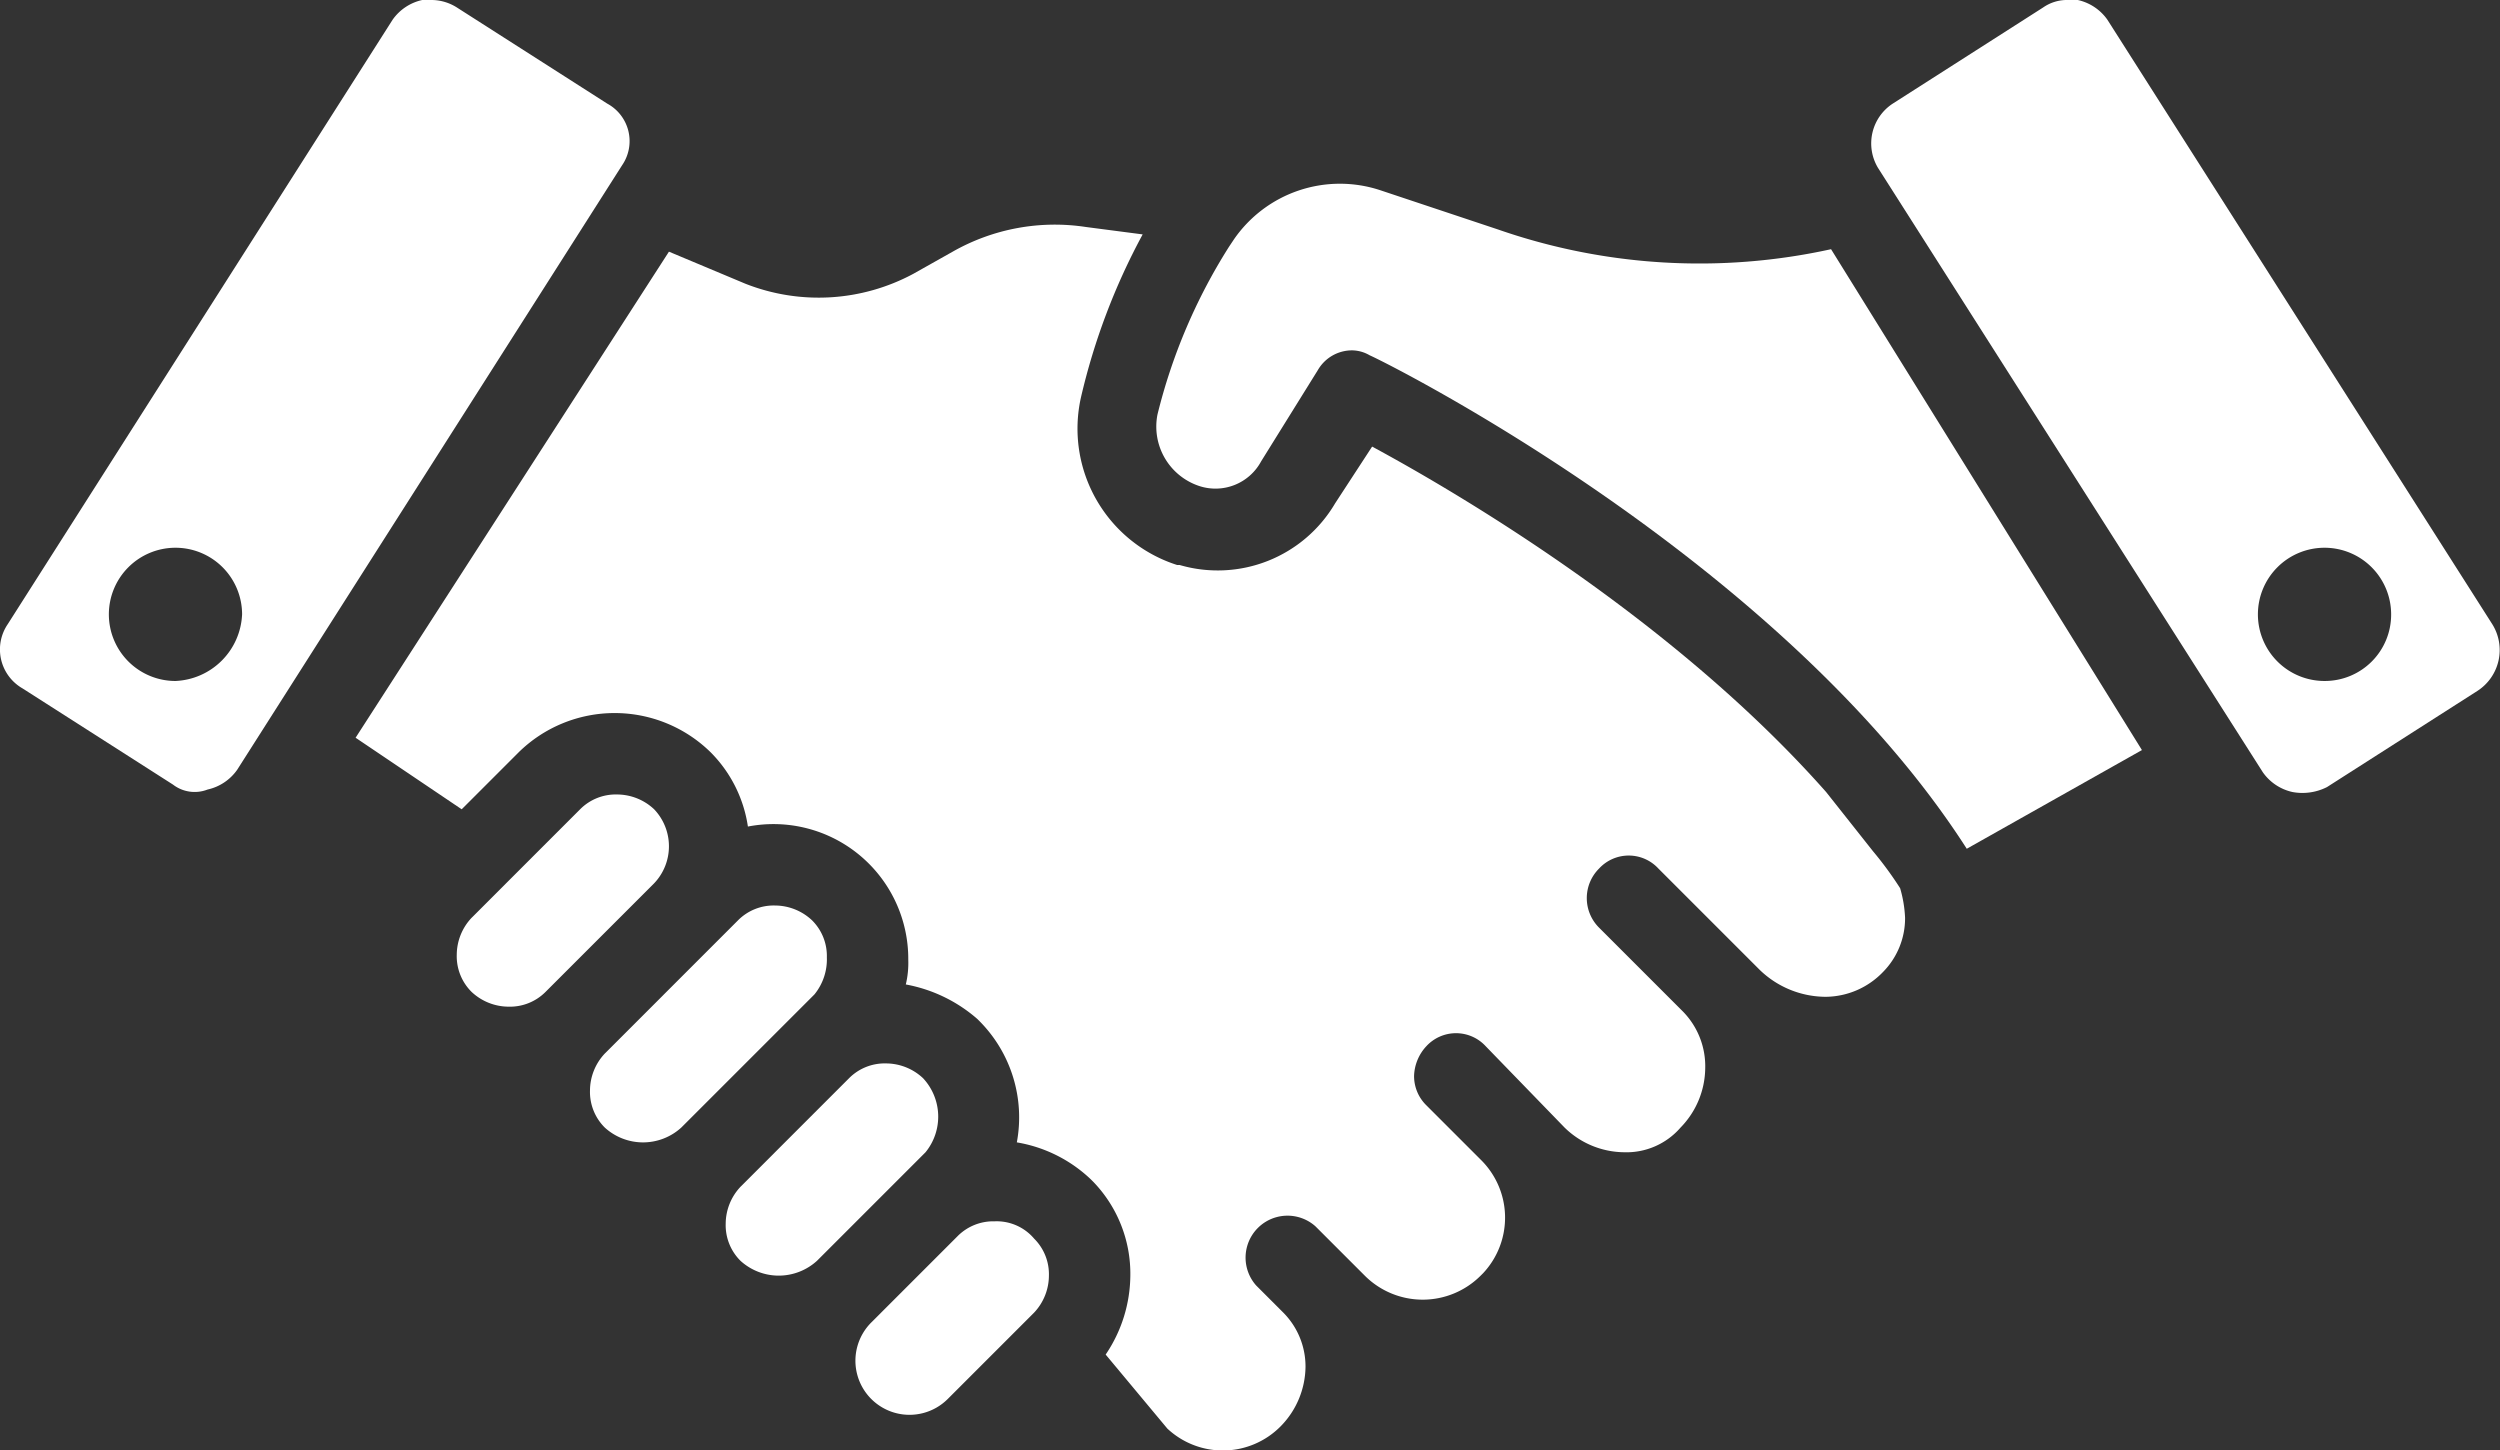
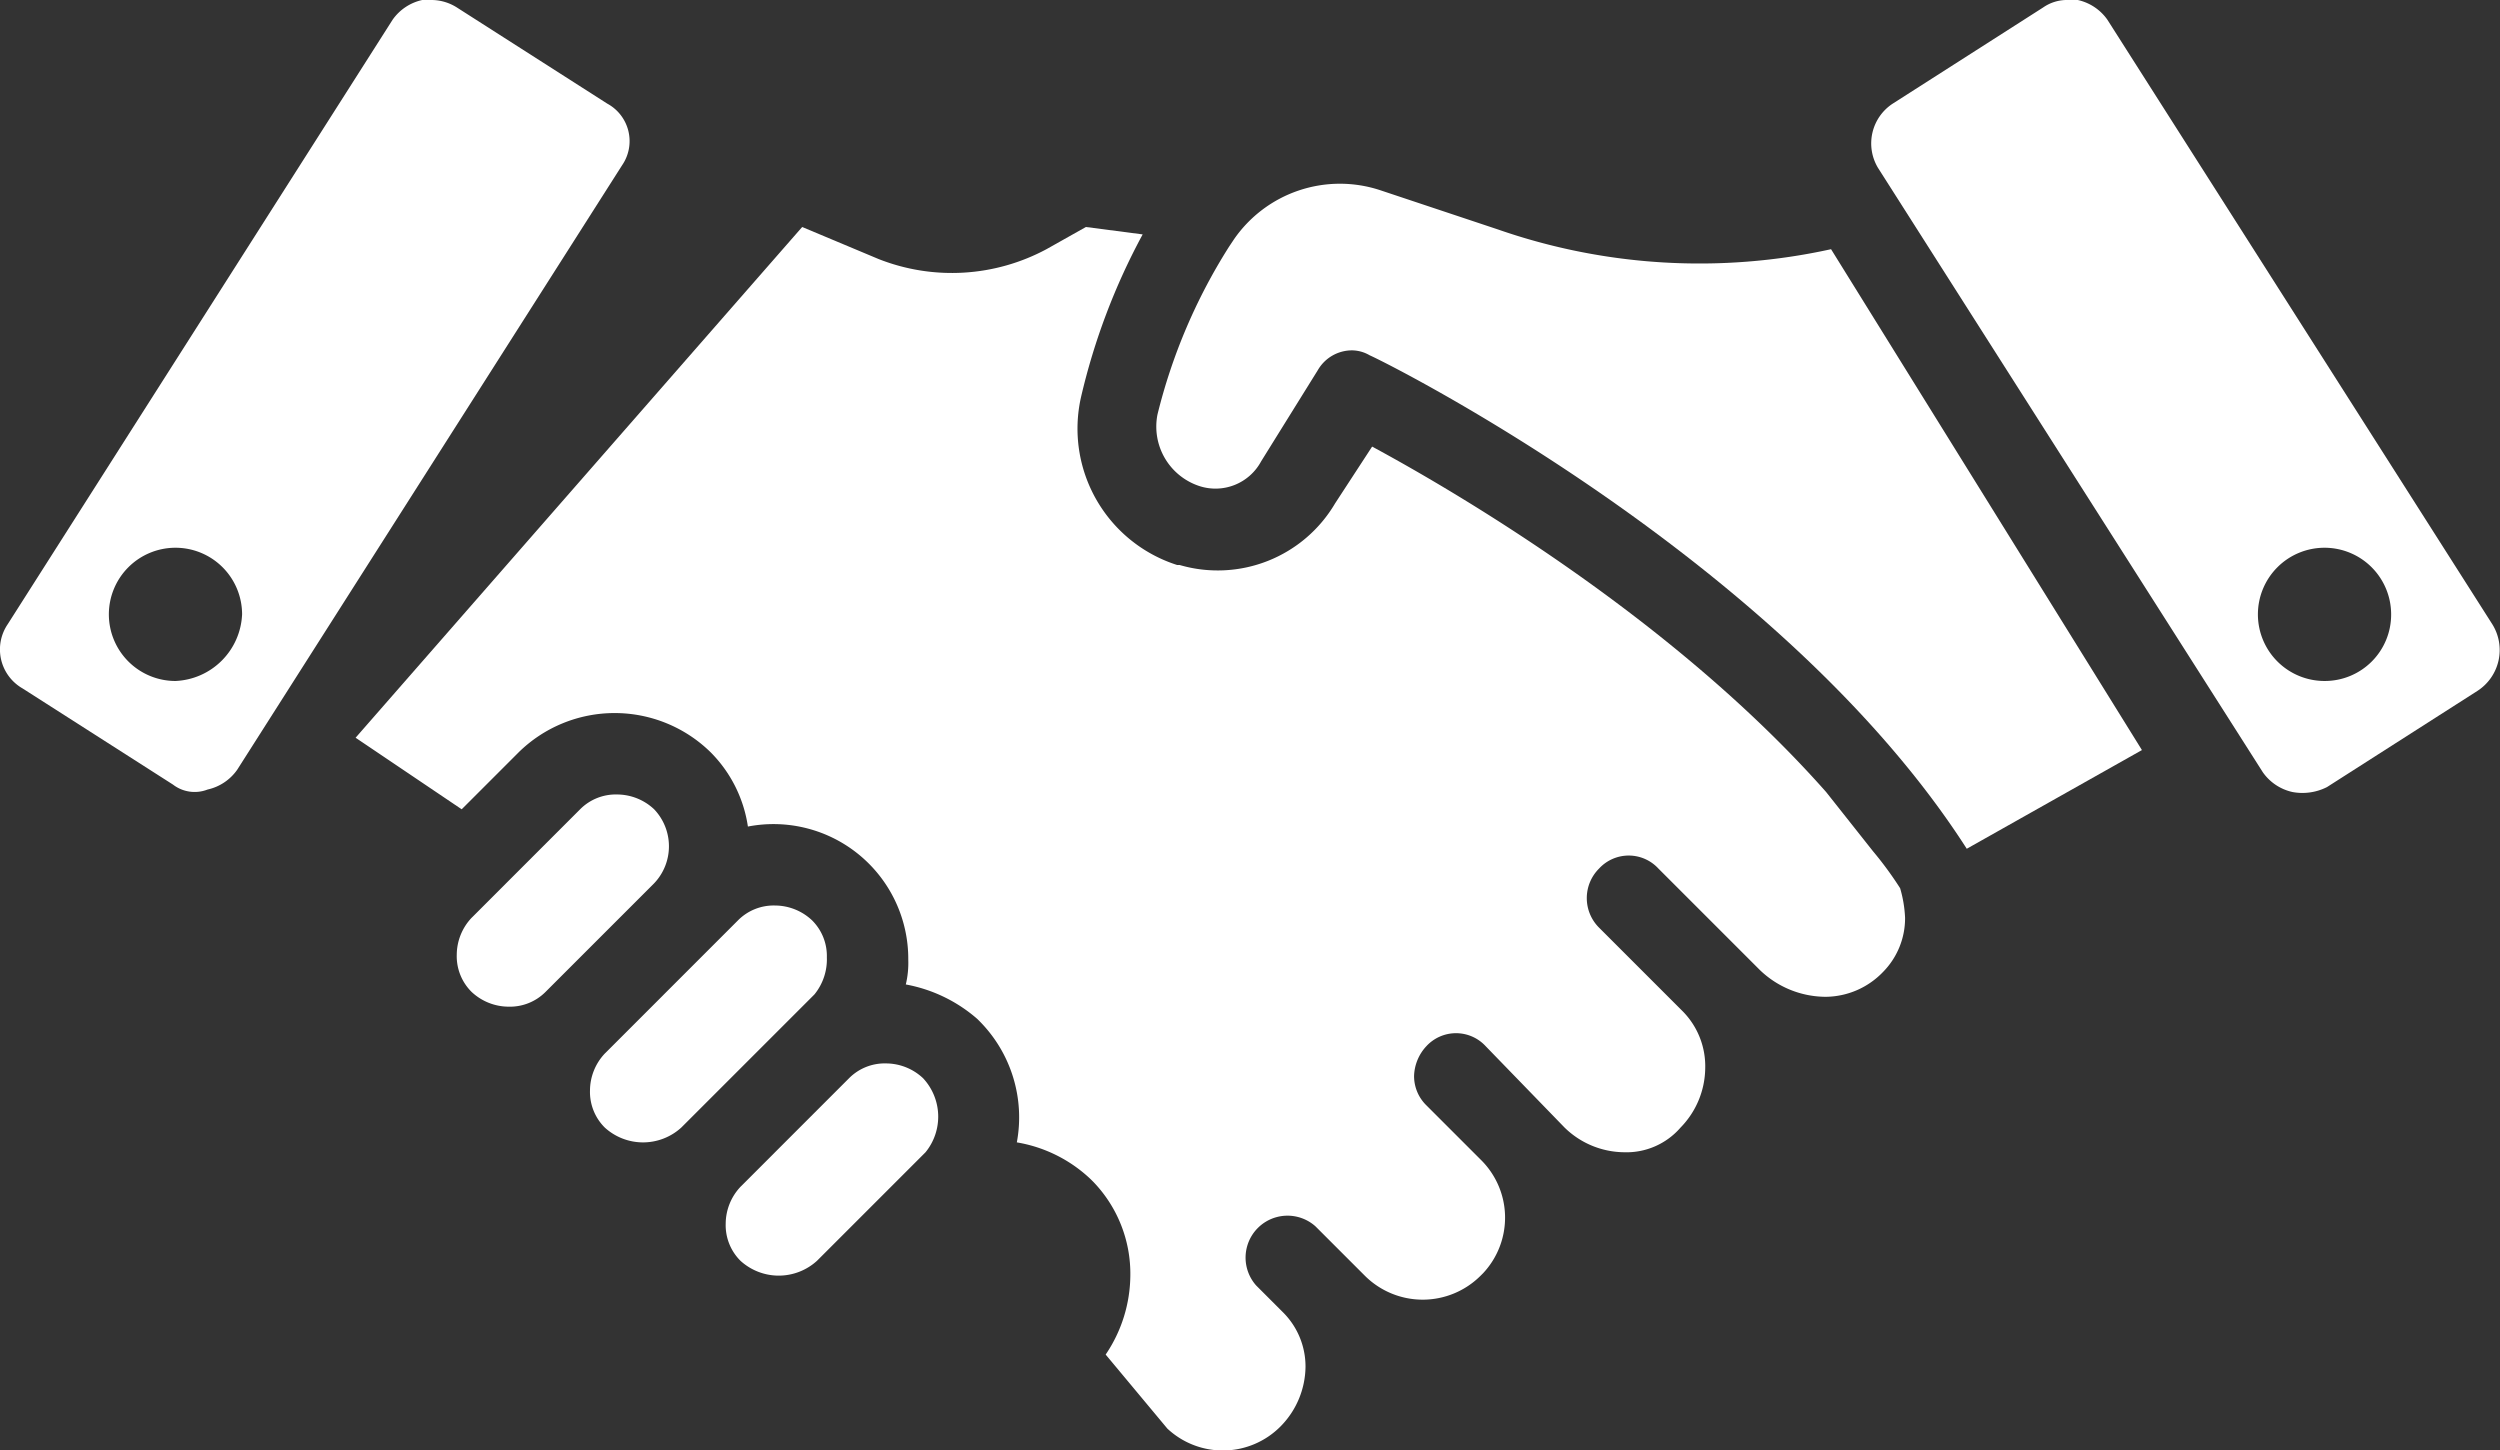
<svg xmlns="http://www.w3.org/2000/svg" id="globe_00000071519608238618512770000009506019117539526326_" width="101.324" height="58.788" viewBox="0 0 101.324 58.788">
  <rect x="0" y="0" width="101.324" height="58.788" fill="#333333" stroke="none" />
  <g id="Group_57" data-name="Group 57">
-     <path id="Path_205" data-name="Path 205" d="M78.1,51.9l-1.9-2.4c-6.1-6.9-14.7-12-18.4-14l-1.5,2.3A5.519,5.519,0,0,1,50,40.3h-.1A5.8,5.8,0,0,1,46,33.5a26.392,26.392,0,0,1,2.5-6.6l-2.3-.3a8.374,8.374,0,0,0-5.4,1l-1.6.9a8.1,8.1,0,0,1-6.8.4l-3.1-1.3L16.6,47.3l4.3,2.9,2.3-2.3a5.553,5.553,0,0,1,7.8,0,5.373,5.373,0,0,1,1.5,3A5.462,5.462,0,0,1,39,56.3a3.751,3.751,0,0,1-.1,1,6.061,6.061,0,0,1,2.9,1.4h0l.1.1a5.536,5.536,0,0,1,1.5,4.9,5.716,5.716,0,0,1,3,1.5l.1.1A5.367,5.367,0,0,1,48,69.1a5.779,5.779,0,0,1-1,3.2l2.5,3a3.292,3.292,0,0,0,4.6-.1,3.492,3.492,0,0,0,1-2.4,3.1,3.1,0,0,0-.9-2.2l-1.1-1.1a1.7,1.7,0,0,1,2.4-2.4l2,2a3.32,3.32,0,0,0,4.7,0l.1-.1a3.292,3.292,0,0,0-.1-4.6L60,62.2a1.656,1.656,0,0,1-.5-1.2,1.845,1.845,0,0,1,.5-1.2,1.634,1.634,0,0,1,2.4,0l3.2,3.3a3.492,3.492,0,0,0,2.4,1h0a2.9,2.9,0,0,0,2.3-1,3.492,3.492,0,0,0,1-2.4,3.168,3.168,0,0,0-.9-2.3L67,55a1.69,1.69,0,0,1,0-2.4,1.634,1.634,0,0,1,2.4,0l4.1,4.1a3.864,3.864,0,0,0,2.7,1.1,3.255,3.255,0,0,0,2.3-1,3.1,3.1,0,0,0,.9-2.2,5.019,5.019,0,0,0-.2-1.2A14.31,14.31,0,0,0,78.1,51.9Z" transform="translate(-2.188 -17.4)" fill="#fff" />
+     <path id="Path_205" data-name="Path 205" d="M78.1,51.9l-1.9-2.4c-6.1-6.9-14.7-12-18.4-14l-1.5,2.3A5.519,5.519,0,0,1,50,40.3h-.1A5.8,5.8,0,0,1,46,33.5a26.392,26.392,0,0,1,2.5-6.6l-2.3-.3l-1.6.9a8.1,8.1,0,0,1-6.8.4l-3.1-1.3L16.6,47.3l4.3,2.9,2.3-2.3a5.553,5.553,0,0,1,7.8,0,5.373,5.373,0,0,1,1.5,3A5.462,5.462,0,0,1,39,56.3a3.751,3.751,0,0,1-.1,1,6.061,6.061,0,0,1,2.9,1.4h0l.1.1a5.536,5.536,0,0,1,1.5,4.9,5.716,5.716,0,0,1,3,1.5l.1.1A5.367,5.367,0,0,1,48,69.1a5.779,5.779,0,0,1-1,3.2l2.5,3a3.292,3.292,0,0,0,4.6-.1,3.492,3.492,0,0,0,1-2.4,3.1,3.1,0,0,0-.9-2.2l-1.1-1.1a1.7,1.7,0,0,1,2.4-2.4l2,2a3.32,3.32,0,0,0,4.7,0l.1-.1a3.292,3.292,0,0,0-.1-4.6L60,62.2a1.656,1.656,0,0,1-.5-1.2,1.845,1.845,0,0,1,.5-1.2,1.634,1.634,0,0,1,2.4,0l3.2,3.3a3.492,3.492,0,0,0,2.4,1h0a2.9,2.9,0,0,0,2.3-1,3.492,3.492,0,0,0,1-2.4,3.168,3.168,0,0,0-.9-2.3L67,55a1.69,1.69,0,0,1,0-2.4,1.634,1.634,0,0,1,2.4,0l4.1,4.1a3.864,3.864,0,0,0,2.7,1.1,3.255,3.255,0,0,0,2.3-1,3.1,3.1,0,0,0,.9-2.2,5.019,5.019,0,0,0-.2-1.2A14.31,14.31,0,0,0,78.1,51.9Z" transform="translate(-2.188 -17.4)" fill="#fff" />
    <path id="Path_206" data-name="Path 206" d="M62.9,26.7l-4.8-1.6a5.218,5.218,0,0,0-5.9,2l-.2.3a22.9,22.9,0,0,0-2.9,6.8,2.536,2.536,0,0,0,1.7,2.9,2.1,2.1,0,0,0,2.5-1l2.3-3.7a1.6,1.6,0,0,1,1.4-.8,1.445,1.445,0,0,1,.7.2c.7.3,16.7,8.3,24.2,20l7.1-4L76.4,27.5A24.839,24.839,0,0,1,62.9,26.7Z" transform="translate(-2.188 -17.4)" fill="#fff" />
-     <path id="Path_207" data-name="Path 207" d="M42.5,66.9a2.035,2.035,0,0,0-1.5.6L37.5,71a2.192,2.192,0,0,0,3.1,3.1l3.5-3.5a2.2,2.2,0,0,0,.6-1.5,2.035,2.035,0,0,0-.6-1.5A1.99,1.99,0,0,0,42.5,66.9Z" transform="translate(-2.188 -17.4)" fill="#fff" />
    <path id="Path_208" data-name="Path 208" d="M39.6,61.1a2.2,2.2,0,0,0-1.5-.6,2.035,2.035,0,0,0-1.5.6l-4.4,4.4a2.2,2.2,0,0,0-.6,1.5,2.035,2.035,0,0,0,.6,1.5,2.3,2.3,0,0,0,3.1,0l4.4-4.4A2.284,2.284,0,0,0,39.6,61.1Z" transform="translate(-2.188 -17.4)" fill="#fff" />
    <path id="Path_209" data-name="Path 209" d="M35.7,56.2a2.035,2.035,0,0,0-.6-1.5,2.2,2.2,0,0,0-1.5-.6,2.035,2.035,0,0,0-1.5.6l-5.4,5.4a2.2,2.2,0,0,0-.6,1.5,2.035,2.035,0,0,0,.6,1.5,2.3,2.3,0,0,0,3.1,0l5.4-5.4A2.251,2.251,0,0,0,35.7,56.2Z" transform="translate(-2.188 -17.4)" fill="#fff" />
    <path id="Path_210" data-name="Path 210" d="M28.7,50.2a2.2,2.2,0,0,0-1.5-.6,2.035,2.035,0,0,0-1.5.6l-4.4,4.4a2.2,2.2,0,0,0-.6,1.5,2.035,2.035,0,0,0,.6,1.5,2.2,2.2,0,0,0,1.5.6h0a2.035,2.035,0,0,0,1.5-.6l4.4-4.4A2.175,2.175,0,0,0,28.7,50.2Z" transform="translate(-2.188 -17.4)" fill="#fff" />
    <path id="Path_211" data-name="Path 211" d="M26.8,21.6l-6.1-3.9a1.929,1.929,0,0,0-1-.3h-.4a1.991,1.991,0,0,0-1.2.8L2.5,42.7a1.82,1.82,0,0,0,.6,2.6l6.1,3.9a1.438,1.438,0,0,0,1.4.2,1.991,1.991,0,0,0,1.2-.8L27.4,24.1A1.728,1.728,0,0,0,26.8,21.6ZM9.3,45A2.7,2.7,0,1,1,12,42.3,2.825,2.825,0,0,1,9.3,45Z" transform="translate(-2.188 -17.4)" fill="#fff" />
    <path id="Path_212" data-name="Path 212" d="M103.2,42.7,87.6,18.2a1.991,1.991,0,0,0-1.2-.8H86a1.689,1.689,0,0,0-1,.3l-6.1,3.9a1.926,1.926,0,0,0-.6,2.6L93.9,48.7a1.991,1.991,0,0,0,1.2.8,2.2,2.2,0,0,0,1.4-.2l6.1-3.9A1.973,1.973,0,0,0,103.2,42.7ZM96.4,45a2.7,2.7,0,1,1,2.7-2.7A2.689,2.689,0,0,1,96.4,45Z" transform="translate(-2.188 -17.4)" fill="#fff" />
  </g>
</svg>